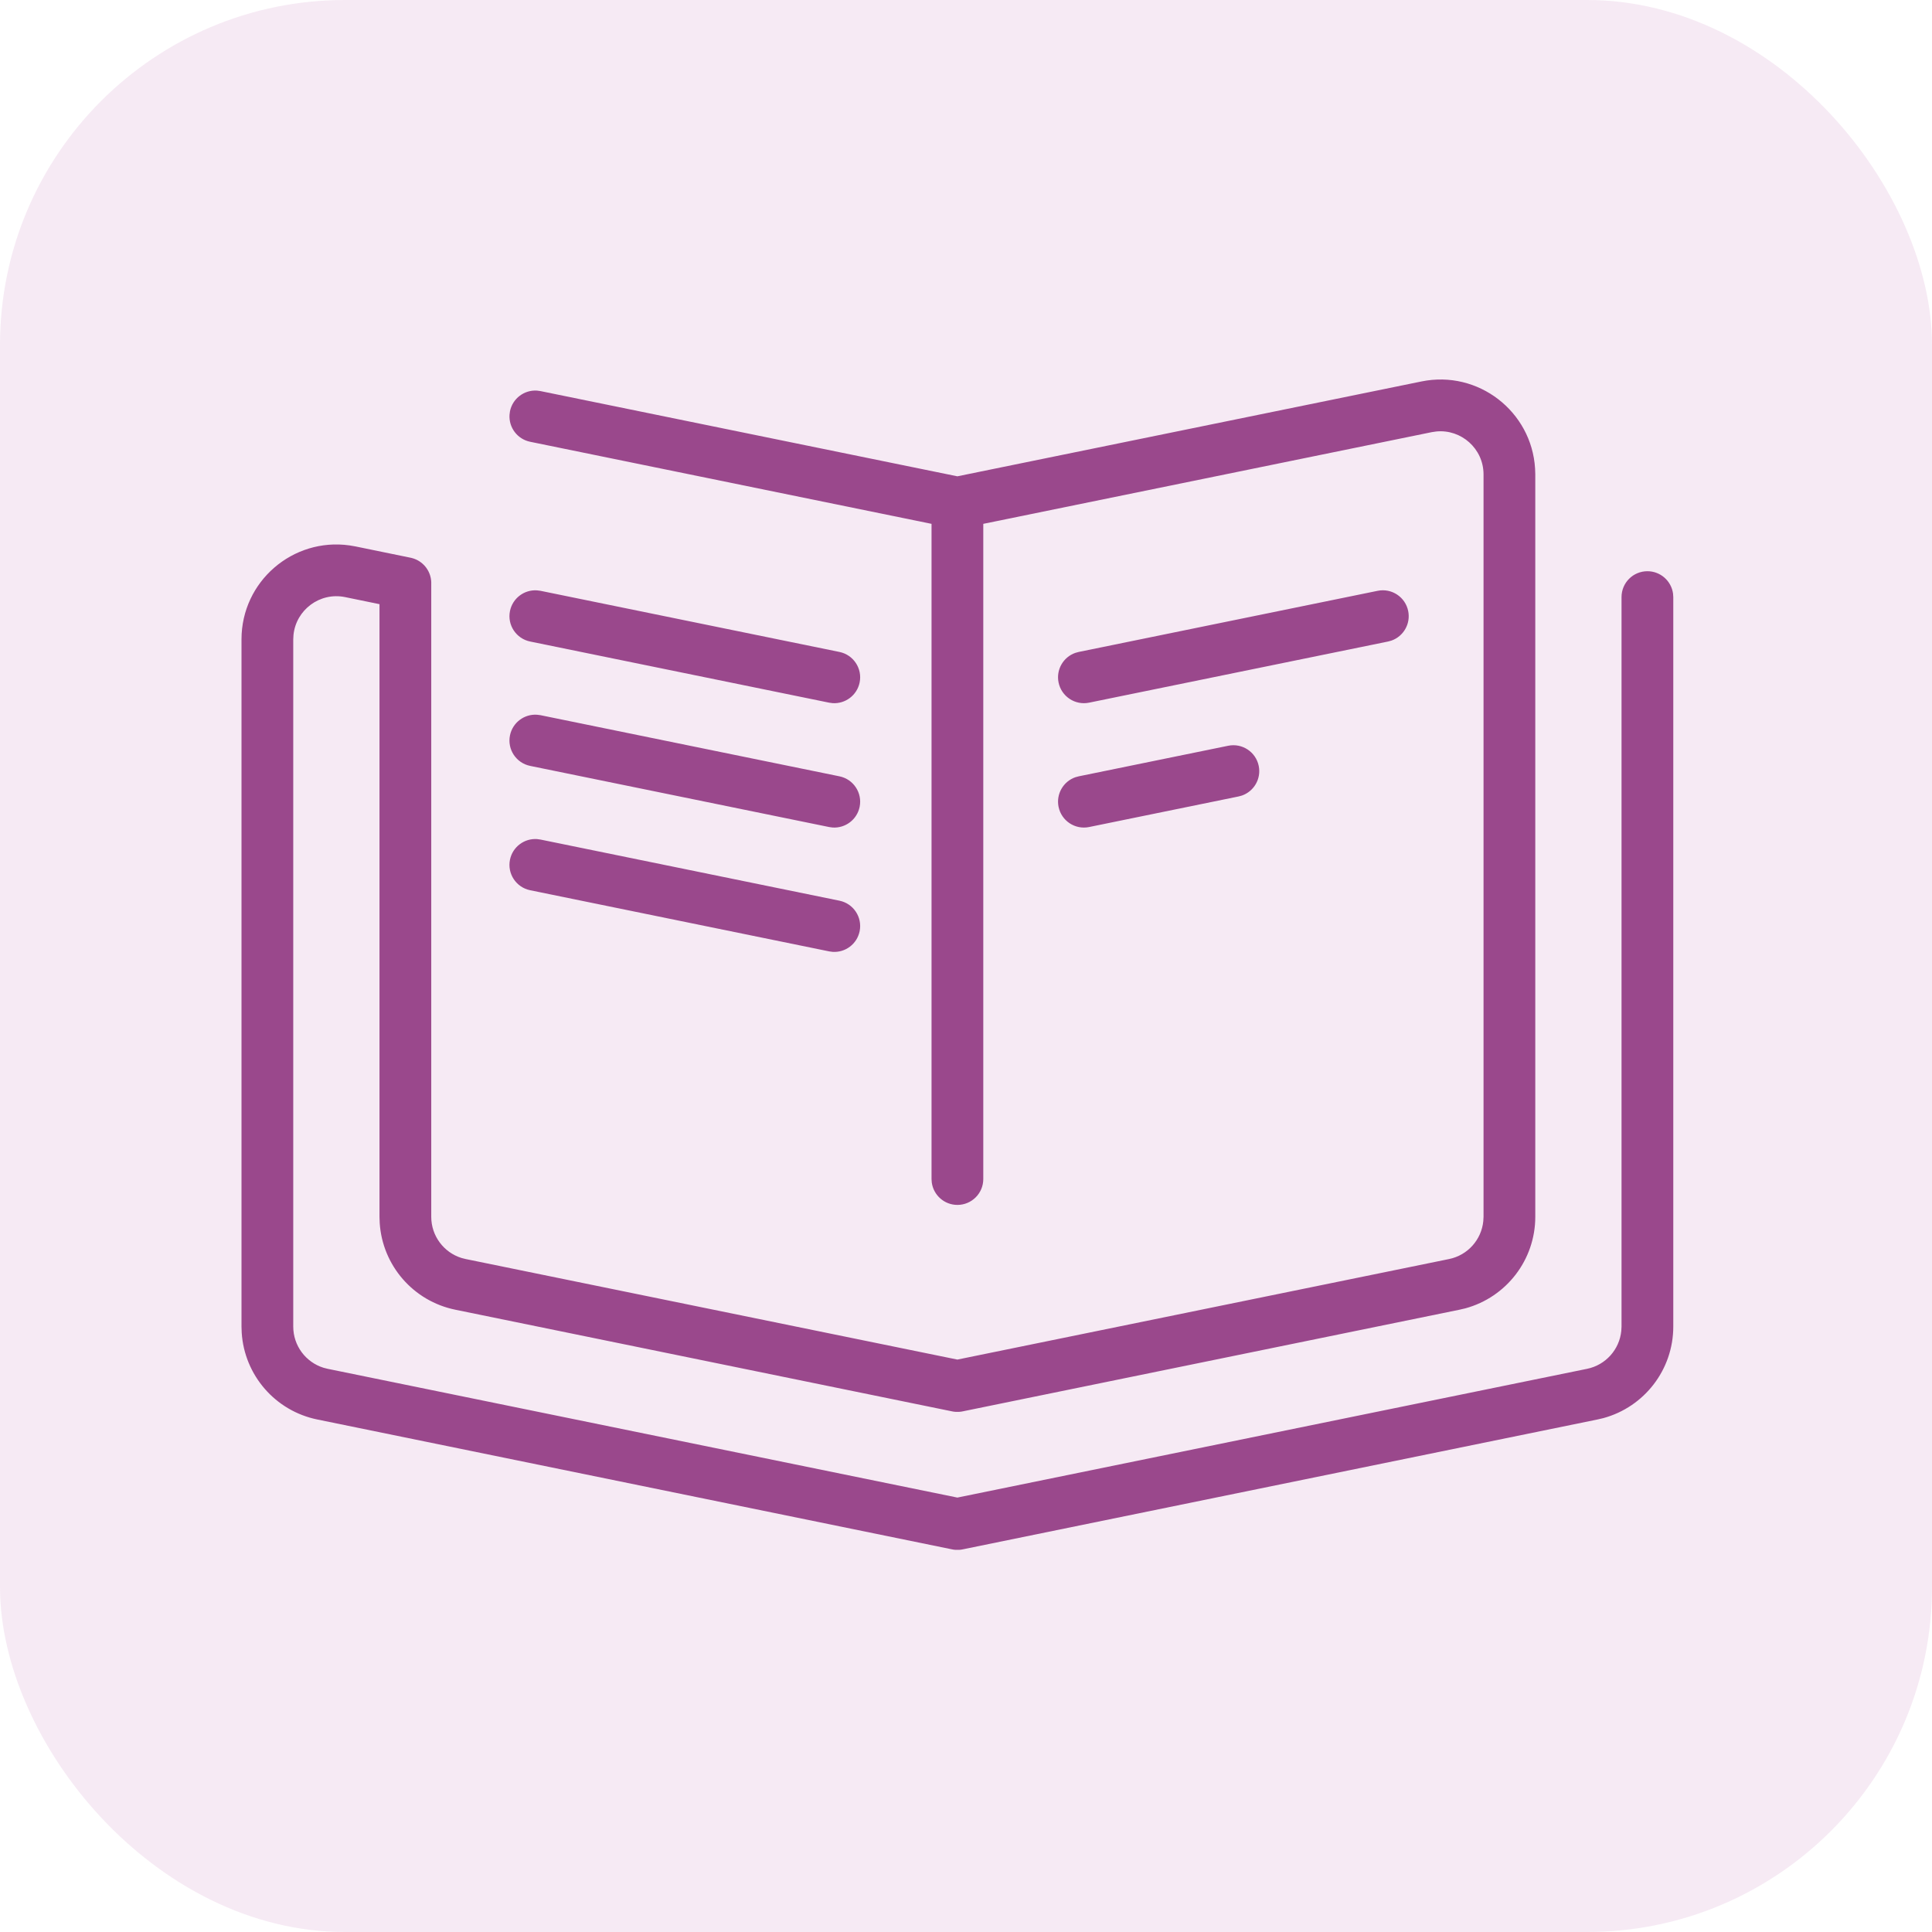
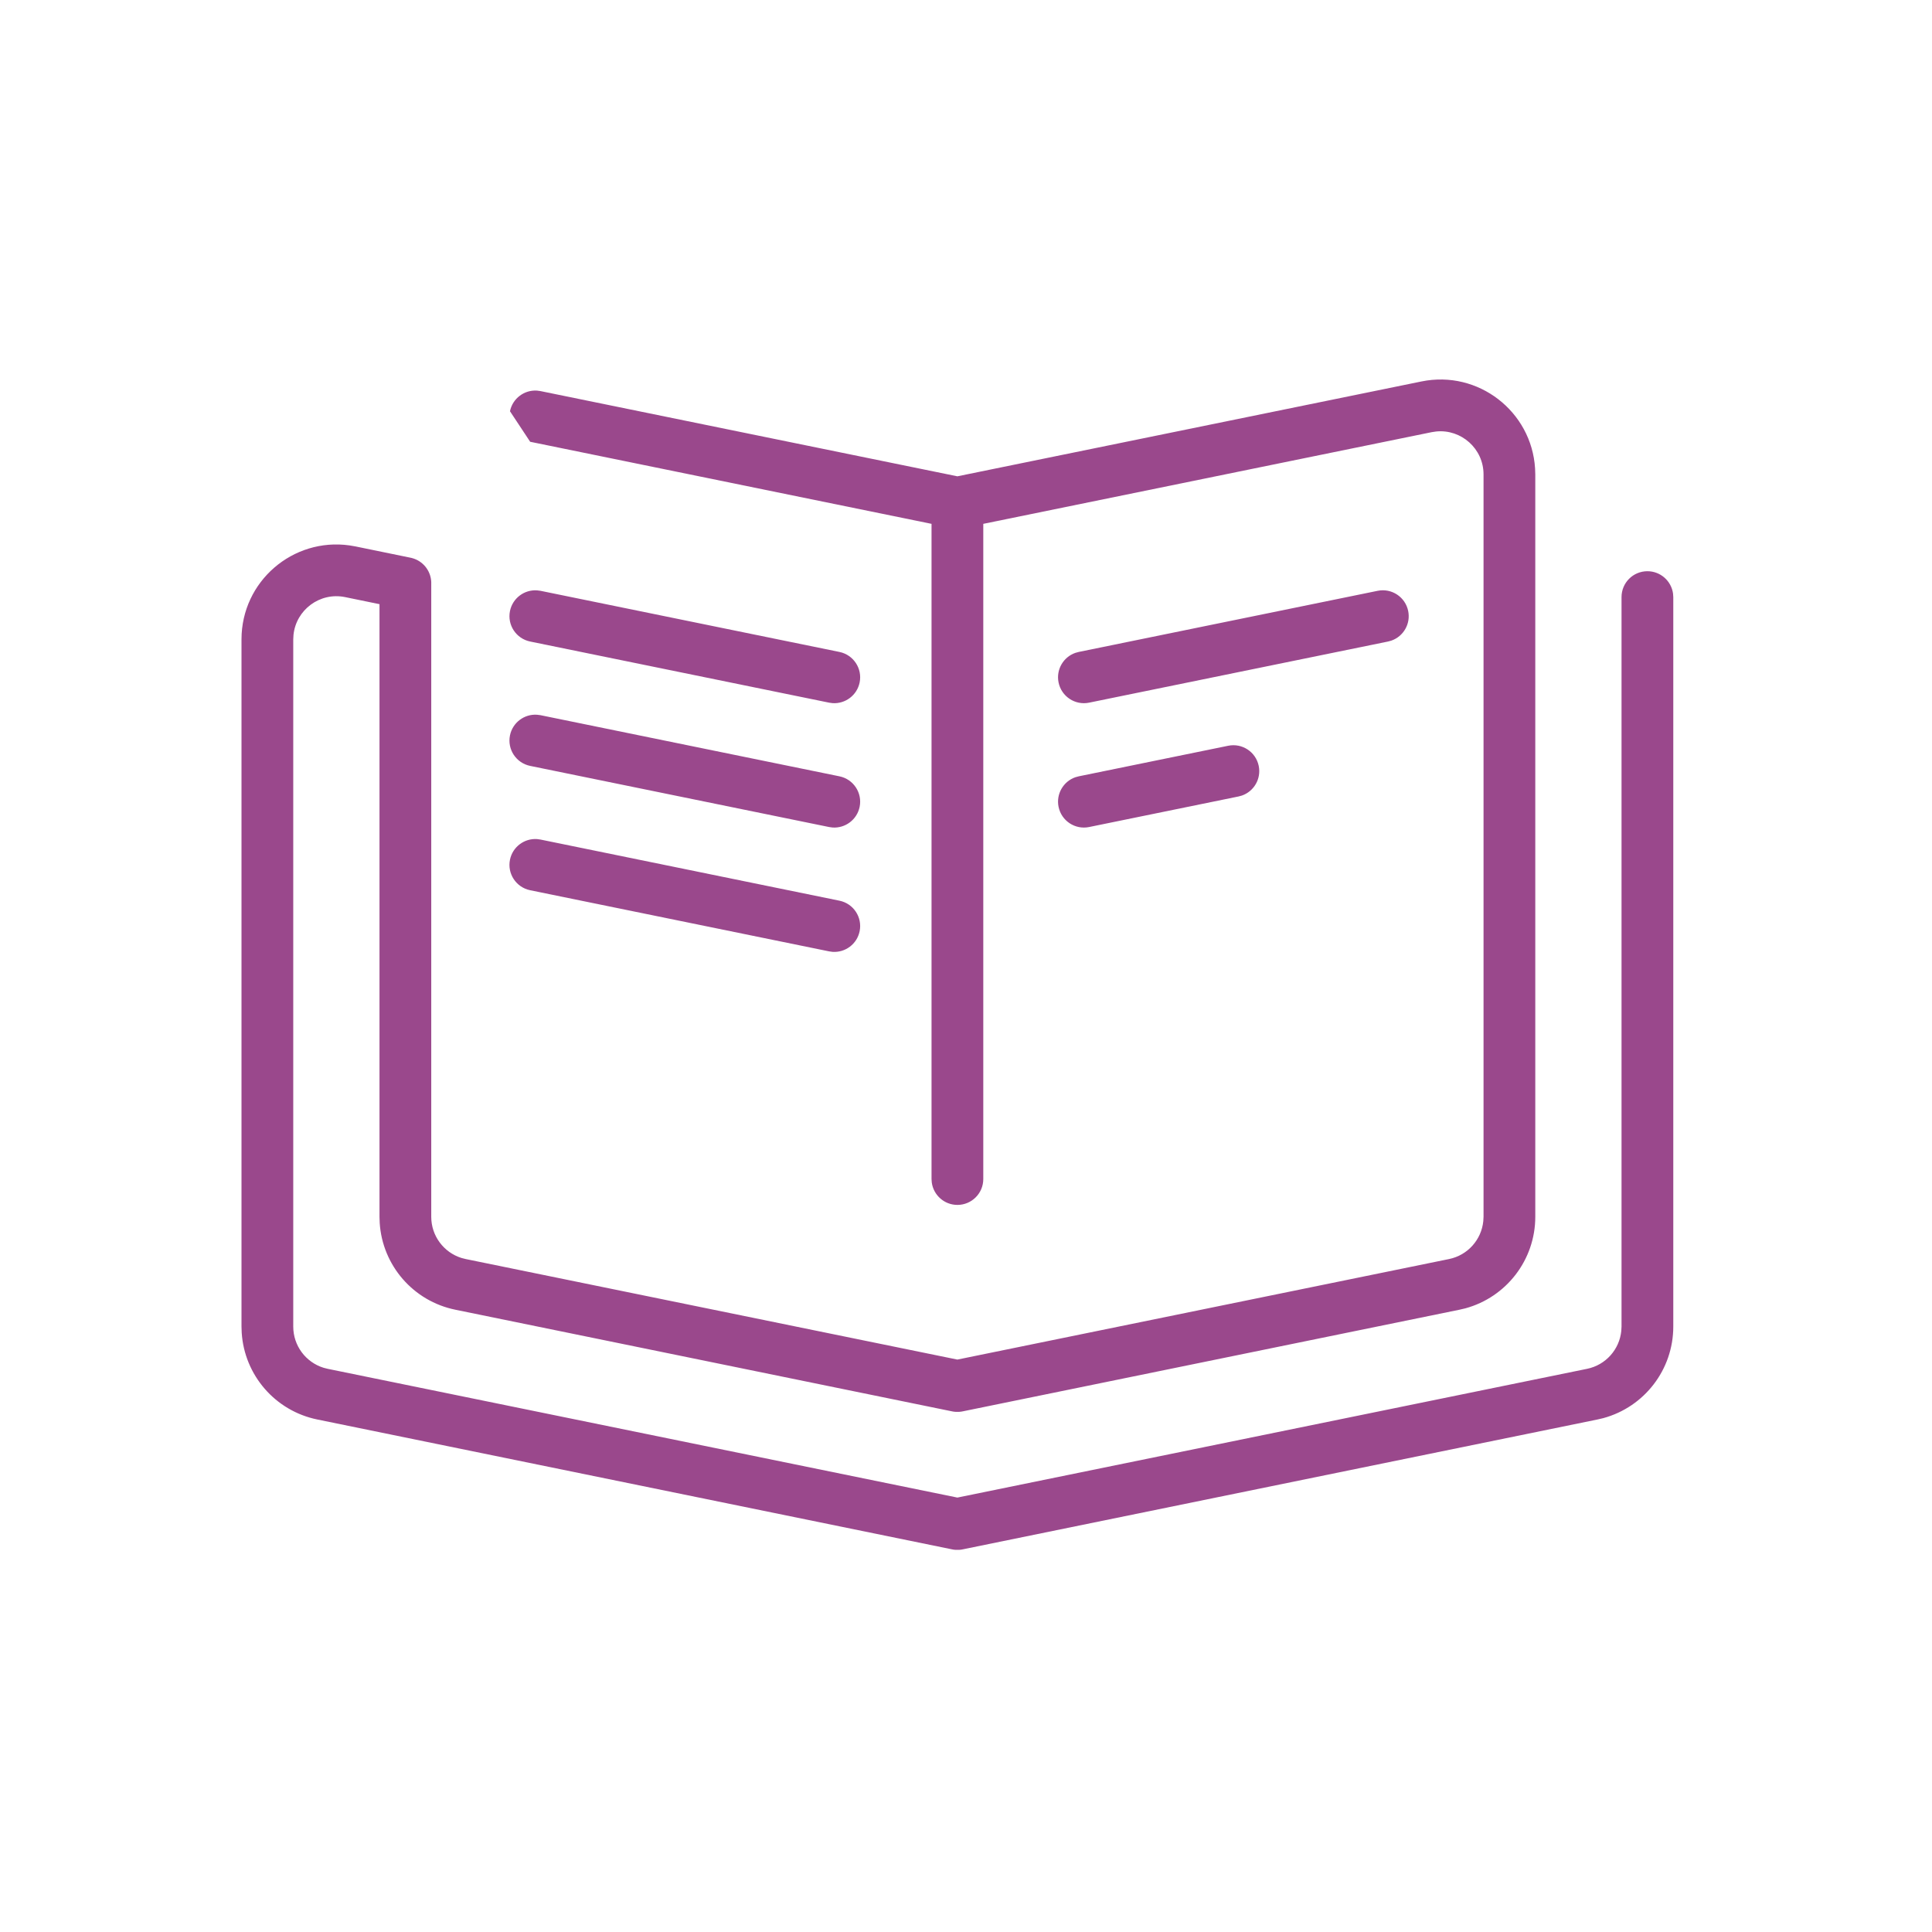
<svg xmlns="http://www.w3.org/2000/svg" width="56px" height="56px" viewBox="0 0 56 56" version="1.1">
  <title>培训支持</title>
  <g id="培训支持" stroke="none" stroke-width="1" fill="none" fill-rule="evenodd">
-     <rect id="矩形" fill="#F3E5F1" opacity="0.8" x="0" y="0" width="56" height="56" rx="10" />
-     <path d="M44.495,13.578 L44.501,13.751 L44.501,35.27 C44.501,36.517 43.663,37.599 42.474,37.923 L42.302,37.963 L27.91,40.908 C27.874,40.916 27.838,40.921 27.801,40.923 L27.699,40.923 C27.662,40.921 27.626,40.916 27.591,40.908 L13.199,37.963 C11.977,37.714 11.084,36.677 11.006,35.447 L11,35.27 L11,17.512 L10.001,17.307 C9.269,17.158 8.581,17.678 8.507,18.403 L8.5,18.533 L8.5,38.452 C8.5,39.003 8.86,39.484 9.377,39.645 L9.499,39.676 L27.75,43.408 L46.002,39.676 C46.541,39.566 46.94,39.117 46.994,38.578 L47.001,38.452 L47.001,17.307 C47.001,16.892 47.336,16.557 47.751,16.557 C48.13,16.557 48.444,16.839 48.494,17.205 L48.501,17.307 L48.501,38.452 C48.501,39.699 47.663,40.781 46.474,41.105 L46.302,41.145 L27.91,44.908 C27.874,44.916 27.838,44.921 27.801,44.923 L27.699,44.923 C27.662,44.921 27.626,44.916 27.591,44.908 L9.199,41.145 C7.977,40.896 7.084,39.859 7.006,38.629 L7,38.452 L7,18.533 C7,16.85 8.491,15.577 10.132,15.809 L10.302,15.838 L11.901,16.166 L11.926,16.171 C11.944,16.176 11.962,16.181 11.979,16.186 L11.901,16.166 C11.941,16.174 11.98,16.185 12.017,16.2 C12.035,16.206 12.052,16.214 12.068,16.221 C12.083,16.228 12.097,16.235 12.111,16.243 C12.125,16.251 12.14,16.259 12.153,16.268 C12.165,16.276 12.176,16.283 12.187,16.291 C12.205,16.304 12.222,16.317 12.238,16.331 C12.247,16.338 12.255,16.345 12.262,16.353 C12.275,16.365 12.288,16.378 12.301,16.391 C12.312,16.404 12.323,16.416 12.334,16.43 C12.341,16.439 12.348,16.448 12.355,16.457 C12.366,16.472 12.377,16.489 12.387,16.505 C12.395,16.517 12.403,16.53 12.41,16.544 C12.417,16.558 12.424,16.572 12.431,16.586 C12.439,16.603 12.446,16.621 12.453,16.639 C12.458,16.652 12.462,16.665 12.467,16.679 C12.472,16.696 12.477,16.714 12.481,16.732 C12.484,16.745 12.487,16.758 12.489,16.771 C12.49,16.78 12.492,16.79 12.493,16.799 L12.497,16.828 C12.498,16.843 12.499,16.857 12.5,16.871 L12.5,16.901 L12.5,35.27 C12.5,35.821 12.86,36.302 13.377,36.463 L13.499,36.494 L27.75,39.408 L42.002,36.494 C42.541,36.384 42.94,35.935 42.994,35.396 L43.001,35.27 L43.001,13.751 C43.001,13.004 42.353,12.434 41.629,12.507 L41.501,12.526 L28.501,15.184 L28.501,34.175 C28.501,34.589 28.165,34.925 27.751,34.925 C27.371,34.925 27.058,34.642 27.008,34.276 L27.001,34.175 L27.001,15.184 L15.367,12.805 C14.995,12.729 14.744,12.39 14.769,12.021 L14.782,11.92 C14.858,11.548 15.198,11.297 15.566,11.322 L15.667,11.336 L27.75,13.806 L41.2,11.057 C42.847,10.719 44.394,11.926 44.495,13.578 Z M15.566,24.321 L15.667,24.335 L24.332,26.107 C24.738,26.19 25,26.586 24.917,26.992 C24.841,27.364 24.502,27.615 24.133,27.59 L24.032,27.576 L15.367,25.804 C14.961,25.721 14.699,25.325 14.782,24.919 C14.858,24.547 15.198,24.296 15.566,24.321 Z M15.566,20.717 L15.667,20.73 L24.332,22.502 C24.738,22.585 25,22.982 24.917,23.387 C24.841,23.759 24.502,24.01 24.133,23.986 L24.032,23.972 L15.367,22.2 C14.961,22.117 14.699,21.721 14.782,21.315 C14.858,20.943 15.198,20.692 15.566,20.717 Z M36.485,22.201 C36.561,22.573 36.347,22.937 35.999,23.059 L35.9,23.086 L31.568,23.972 C31.162,24.055 30.766,23.793 30.683,23.387 C30.607,23.015 30.821,22.651 31.169,22.529 L31.268,22.502 L35.6,21.616 C36.006,21.533 36.402,21.795 36.485,22.201 Z M15.566,17.112 L15.667,17.125 L24.332,18.897 C24.738,18.98 25,19.377 24.917,19.782 C24.841,20.154 24.502,20.405 24.133,20.381 L24.032,20.367 L15.367,18.595 C14.961,18.512 14.699,18.116 14.782,17.71 C14.858,17.338 15.198,17.087 15.566,17.112 Z M40.817,17.71 C40.893,18.082 40.68,18.446 40.331,18.568 L40.233,18.595 L31.568,20.367 C31.162,20.45 30.766,20.188 30.683,19.782 C30.607,19.41 30.82,19.046 31.169,18.924 L31.267,18.897 L39.932,17.125 C40.338,17.042 40.734,17.304 40.817,17.71 Z" id="形状结合" fill="#9A488C" />
+     <path d="M44.495,13.578 L44.501,13.751 L44.501,35.27 C44.501,36.517 43.663,37.599 42.474,37.923 L42.302,37.963 L27.91,40.908 C27.874,40.916 27.838,40.921 27.801,40.923 L27.699,40.923 C27.662,40.921 27.626,40.916 27.591,40.908 L13.199,37.963 C11.977,37.714 11.084,36.677 11.006,35.447 L11,35.27 L11,17.512 L10.001,17.307 C9.269,17.158 8.581,17.678 8.507,18.403 L8.5,18.533 L8.5,38.452 C8.5,39.003 8.86,39.484 9.377,39.645 L9.499,39.676 L27.75,43.408 L46.002,39.676 C46.541,39.566 46.94,39.117 46.994,38.578 L47.001,38.452 L47.001,17.307 C47.001,16.892 47.336,16.557 47.751,16.557 C48.13,16.557 48.444,16.839 48.494,17.205 L48.501,17.307 L48.501,38.452 C48.501,39.699 47.663,40.781 46.474,41.105 L46.302,41.145 L27.91,44.908 C27.874,44.916 27.838,44.921 27.801,44.923 L27.699,44.923 C27.662,44.921 27.626,44.916 27.591,44.908 L9.199,41.145 C7.977,40.896 7.084,39.859 7.006,38.629 L7,38.452 L7,18.533 C7,16.85 8.491,15.577 10.132,15.809 L10.302,15.838 L11.901,16.166 L11.926,16.171 C11.944,16.176 11.962,16.181 11.979,16.186 L11.901,16.166 C11.941,16.174 11.98,16.185 12.017,16.2 C12.035,16.206 12.052,16.214 12.068,16.221 C12.083,16.228 12.097,16.235 12.111,16.243 C12.125,16.251 12.14,16.259 12.153,16.268 C12.165,16.276 12.176,16.283 12.187,16.291 C12.205,16.304 12.222,16.317 12.238,16.331 C12.247,16.338 12.255,16.345 12.262,16.353 C12.275,16.365 12.288,16.378 12.301,16.391 C12.312,16.404 12.323,16.416 12.334,16.43 C12.341,16.439 12.348,16.448 12.355,16.457 C12.366,16.472 12.377,16.489 12.387,16.505 C12.395,16.517 12.403,16.53 12.41,16.544 C12.417,16.558 12.424,16.572 12.431,16.586 C12.439,16.603 12.446,16.621 12.453,16.639 C12.458,16.652 12.462,16.665 12.467,16.679 C12.472,16.696 12.477,16.714 12.481,16.732 C12.484,16.745 12.487,16.758 12.489,16.771 C12.49,16.78 12.492,16.79 12.493,16.799 L12.497,16.828 C12.498,16.843 12.499,16.857 12.5,16.871 L12.5,16.901 L12.5,35.27 C12.5,35.821 12.86,36.302 13.377,36.463 L13.499,36.494 L27.75,39.408 L42.002,36.494 C42.541,36.384 42.94,35.935 42.994,35.396 L43.001,35.27 L43.001,13.751 C43.001,13.004 42.353,12.434 41.629,12.507 L41.501,12.526 L28.501,15.184 L28.501,34.175 C28.501,34.589 28.165,34.925 27.751,34.925 C27.371,34.925 27.058,34.642 27.008,34.276 L27.001,34.175 L27.001,15.184 L15.367,12.805 L14.782,11.92 C14.858,11.548 15.198,11.297 15.566,11.322 L15.667,11.336 L27.75,13.806 L41.2,11.057 C42.847,10.719 44.394,11.926 44.495,13.578 Z M15.566,24.321 L15.667,24.335 L24.332,26.107 C24.738,26.19 25,26.586 24.917,26.992 C24.841,27.364 24.502,27.615 24.133,27.59 L24.032,27.576 L15.367,25.804 C14.961,25.721 14.699,25.325 14.782,24.919 C14.858,24.547 15.198,24.296 15.566,24.321 Z M15.566,20.717 L15.667,20.73 L24.332,22.502 C24.738,22.585 25,22.982 24.917,23.387 C24.841,23.759 24.502,24.01 24.133,23.986 L24.032,23.972 L15.367,22.2 C14.961,22.117 14.699,21.721 14.782,21.315 C14.858,20.943 15.198,20.692 15.566,20.717 Z M36.485,22.201 C36.561,22.573 36.347,22.937 35.999,23.059 L35.9,23.086 L31.568,23.972 C31.162,24.055 30.766,23.793 30.683,23.387 C30.607,23.015 30.821,22.651 31.169,22.529 L31.268,22.502 L35.6,21.616 C36.006,21.533 36.402,21.795 36.485,22.201 Z M15.566,17.112 L15.667,17.125 L24.332,18.897 C24.738,18.98 25,19.377 24.917,19.782 C24.841,20.154 24.502,20.405 24.133,20.381 L24.032,20.367 L15.367,18.595 C14.961,18.512 14.699,18.116 14.782,17.71 C14.858,17.338 15.198,17.087 15.566,17.112 Z M40.817,17.71 C40.893,18.082 40.68,18.446 40.331,18.568 L40.233,18.595 L31.568,20.367 C31.162,20.45 30.766,20.188 30.683,19.782 C30.607,19.41 30.82,19.046 31.169,18.924 L31.267,18.897 L39.932,17.125 C40.338,17.042 40.734,17.304 40.817,17.71 Z" id="形状结合" fill="#9A488C" />
  </g>
</svg>